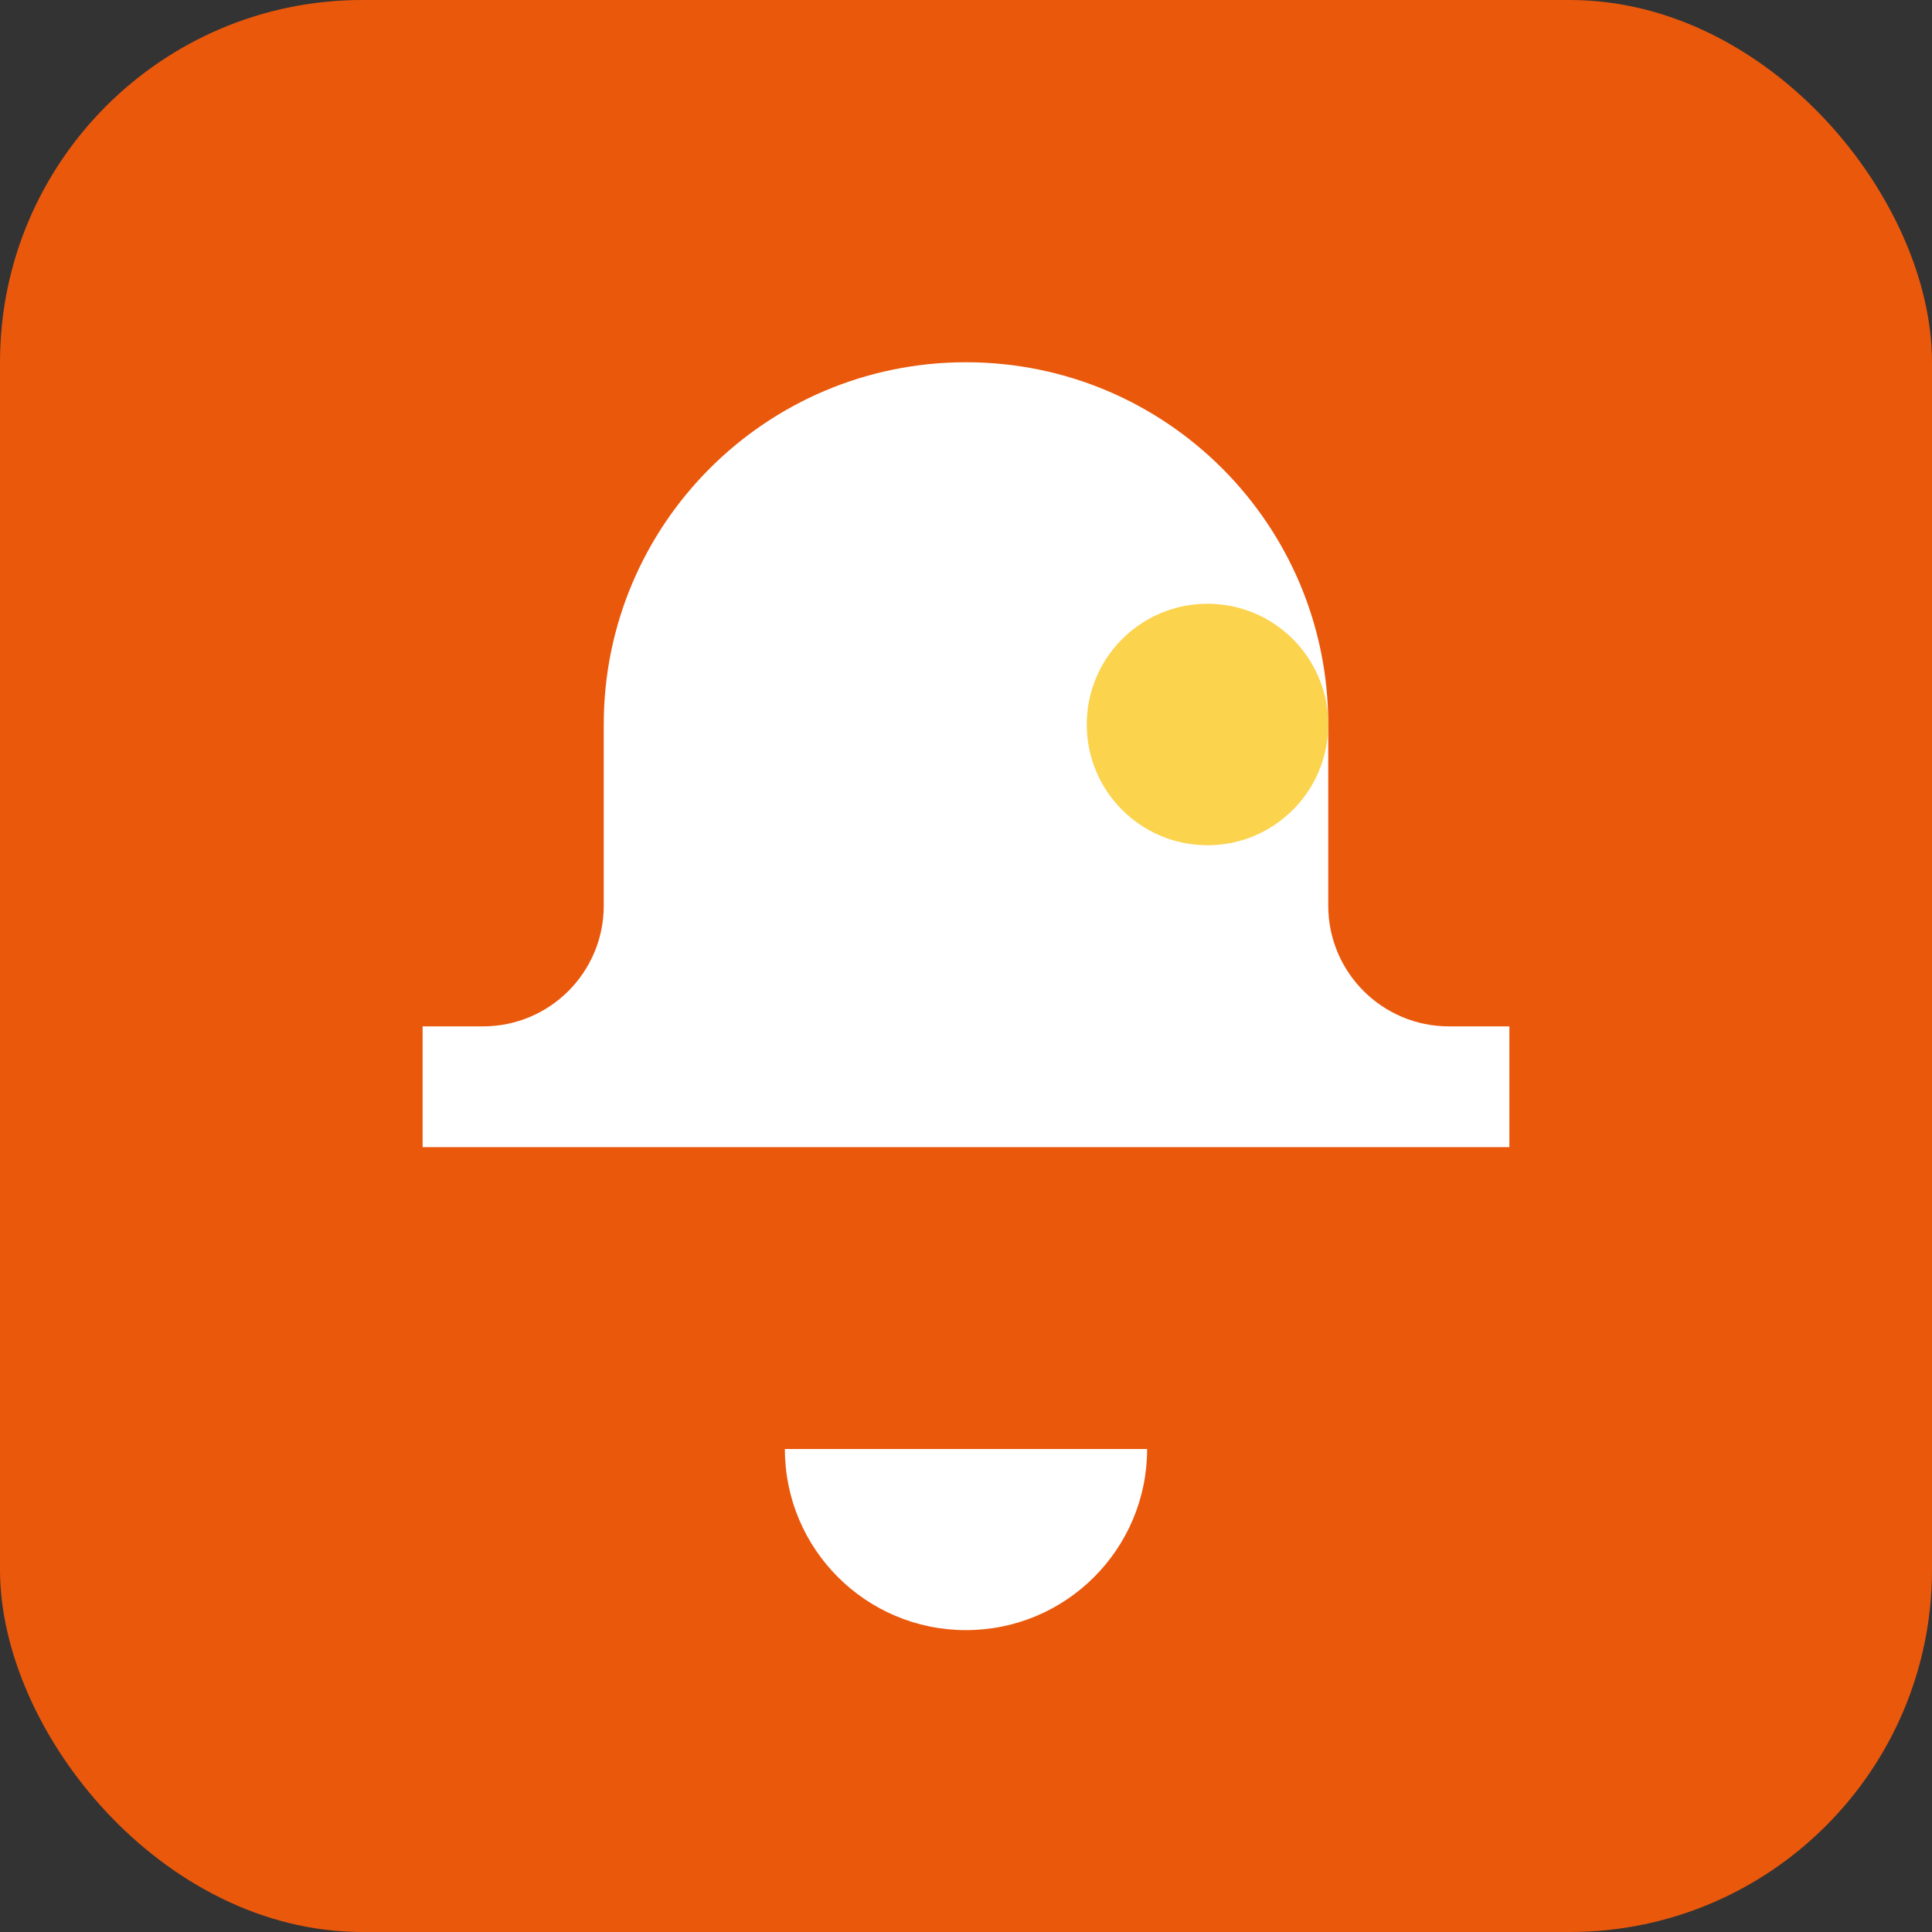
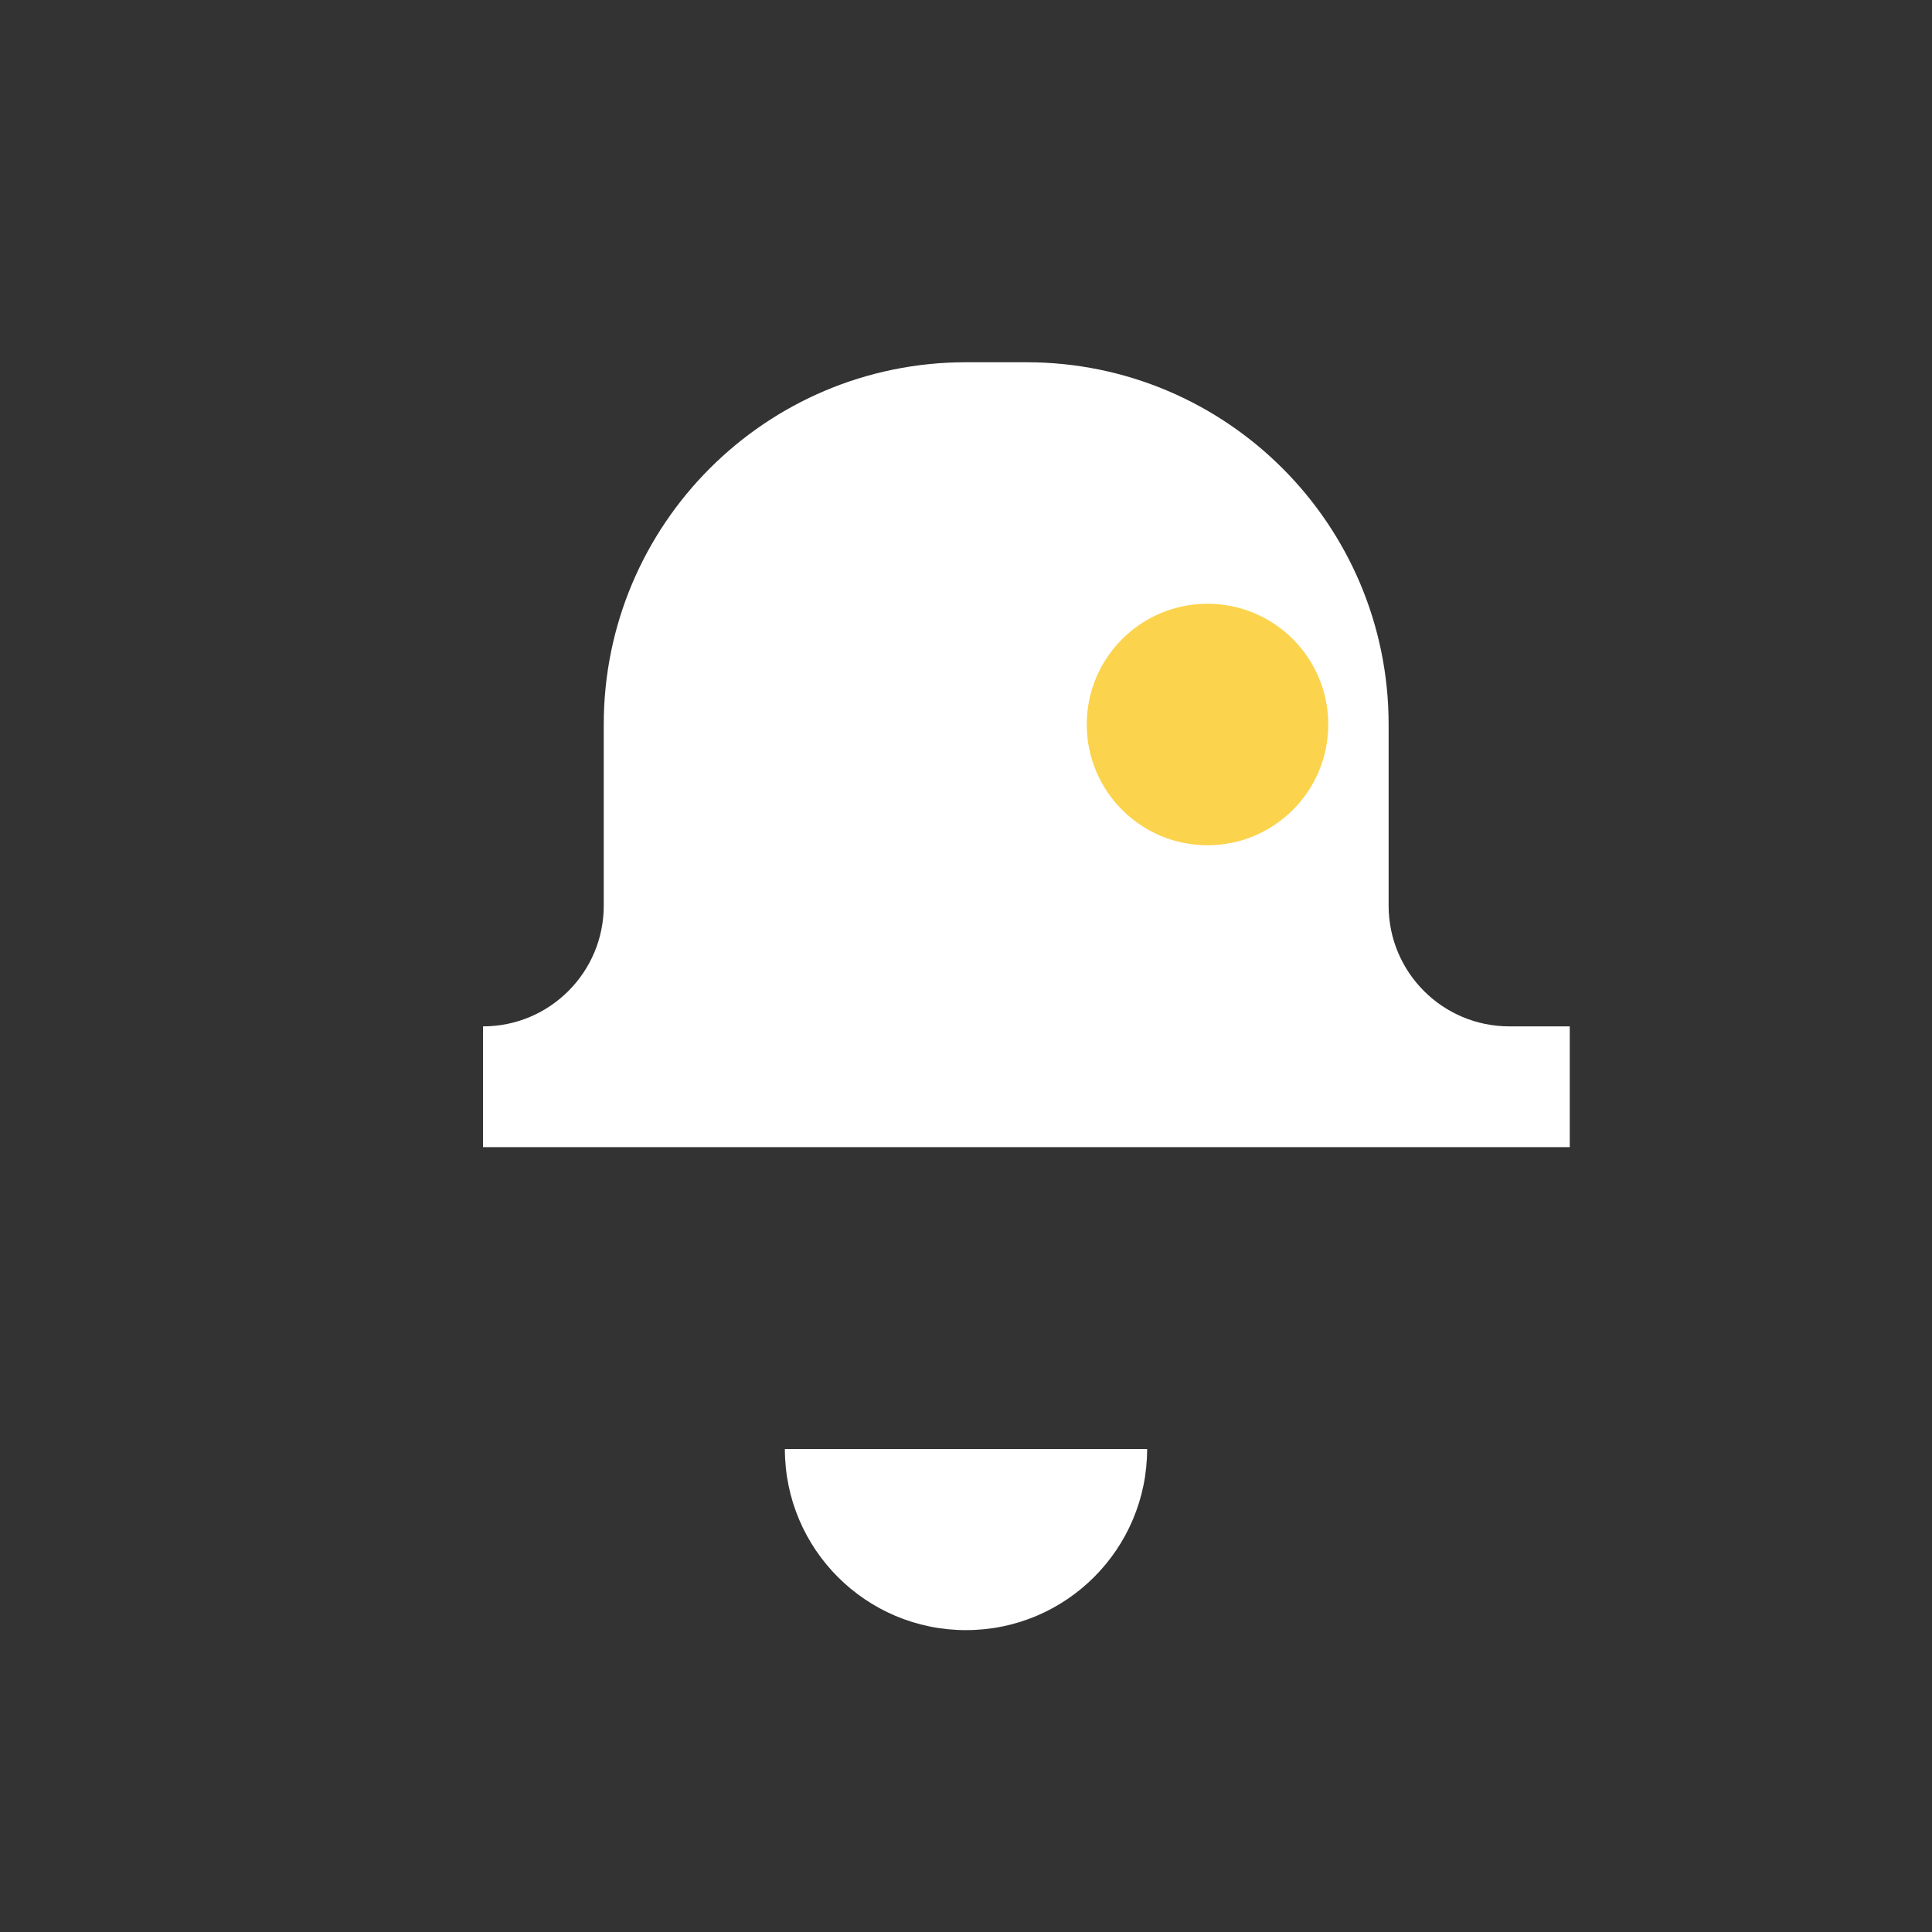
<svg xmlns="http://www.w3.org/2000/svg" width="32" height="32" viewBox="0 0 32 32" fill="none">
  <rect x="0" y="0" width="32" height="32" fill="#333333" stroke="none" />
-   <rect width="32" height="32" rx="6" fill="#EA580C" />
-   <path d="M16 6c-3.314 0-6 2.686-6 6v3c0 1.105-.895 2-2 2H7v2h18v-2h-1c-1.105 0-2-.895-2-2v-3c0-3.314-2.686-6-6-6zm-3 18h6c0 1.657-1.343 3-3 3s-3-1.343-3-3z" fill="white" />
+   <path d="M16 6c-3.314 0-6 2.686-6 6v3c0 1.105-.895 2-2 2v2h18v-2h-1c-1.105 0-2-.895-2-2v-3c0-3.314-2.686-6-6-6zm-3 18h6c0 1.657-1.343 3-3 3s-3-1.343-3-3z" fill="white" />
  <circle cx="20" cy="12" r="2" fill="#FCD34D" />
</svg>